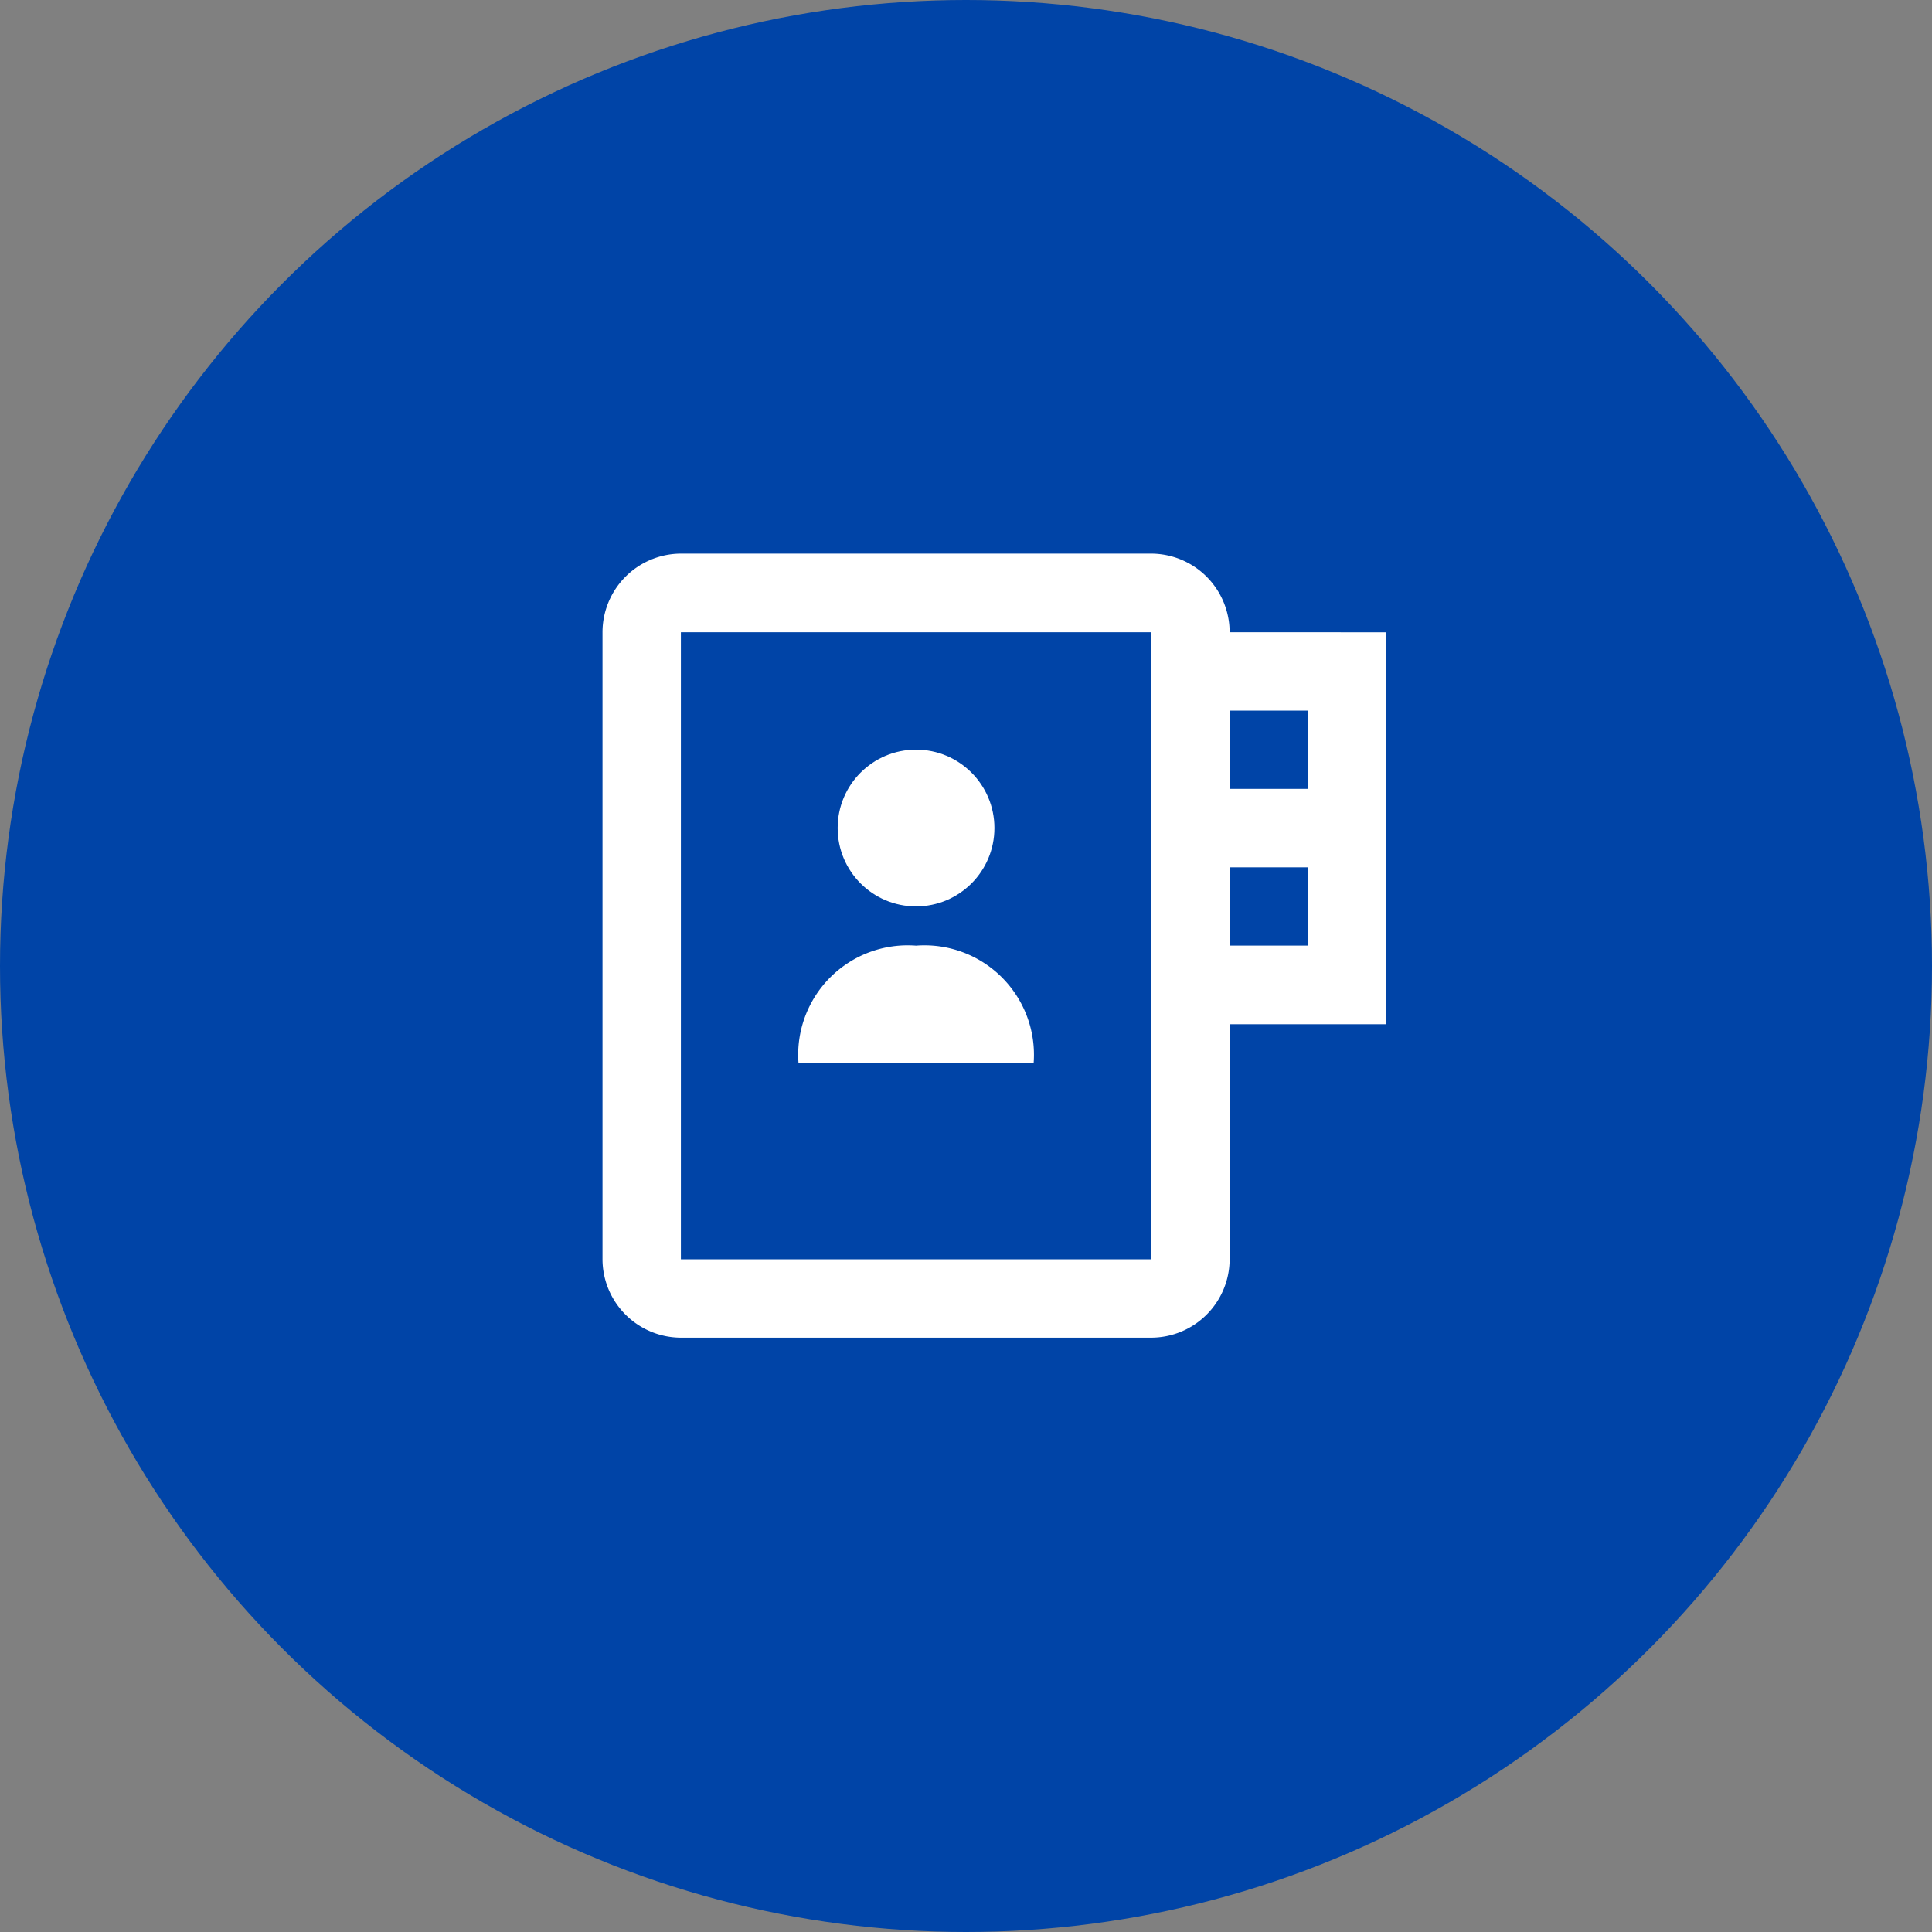
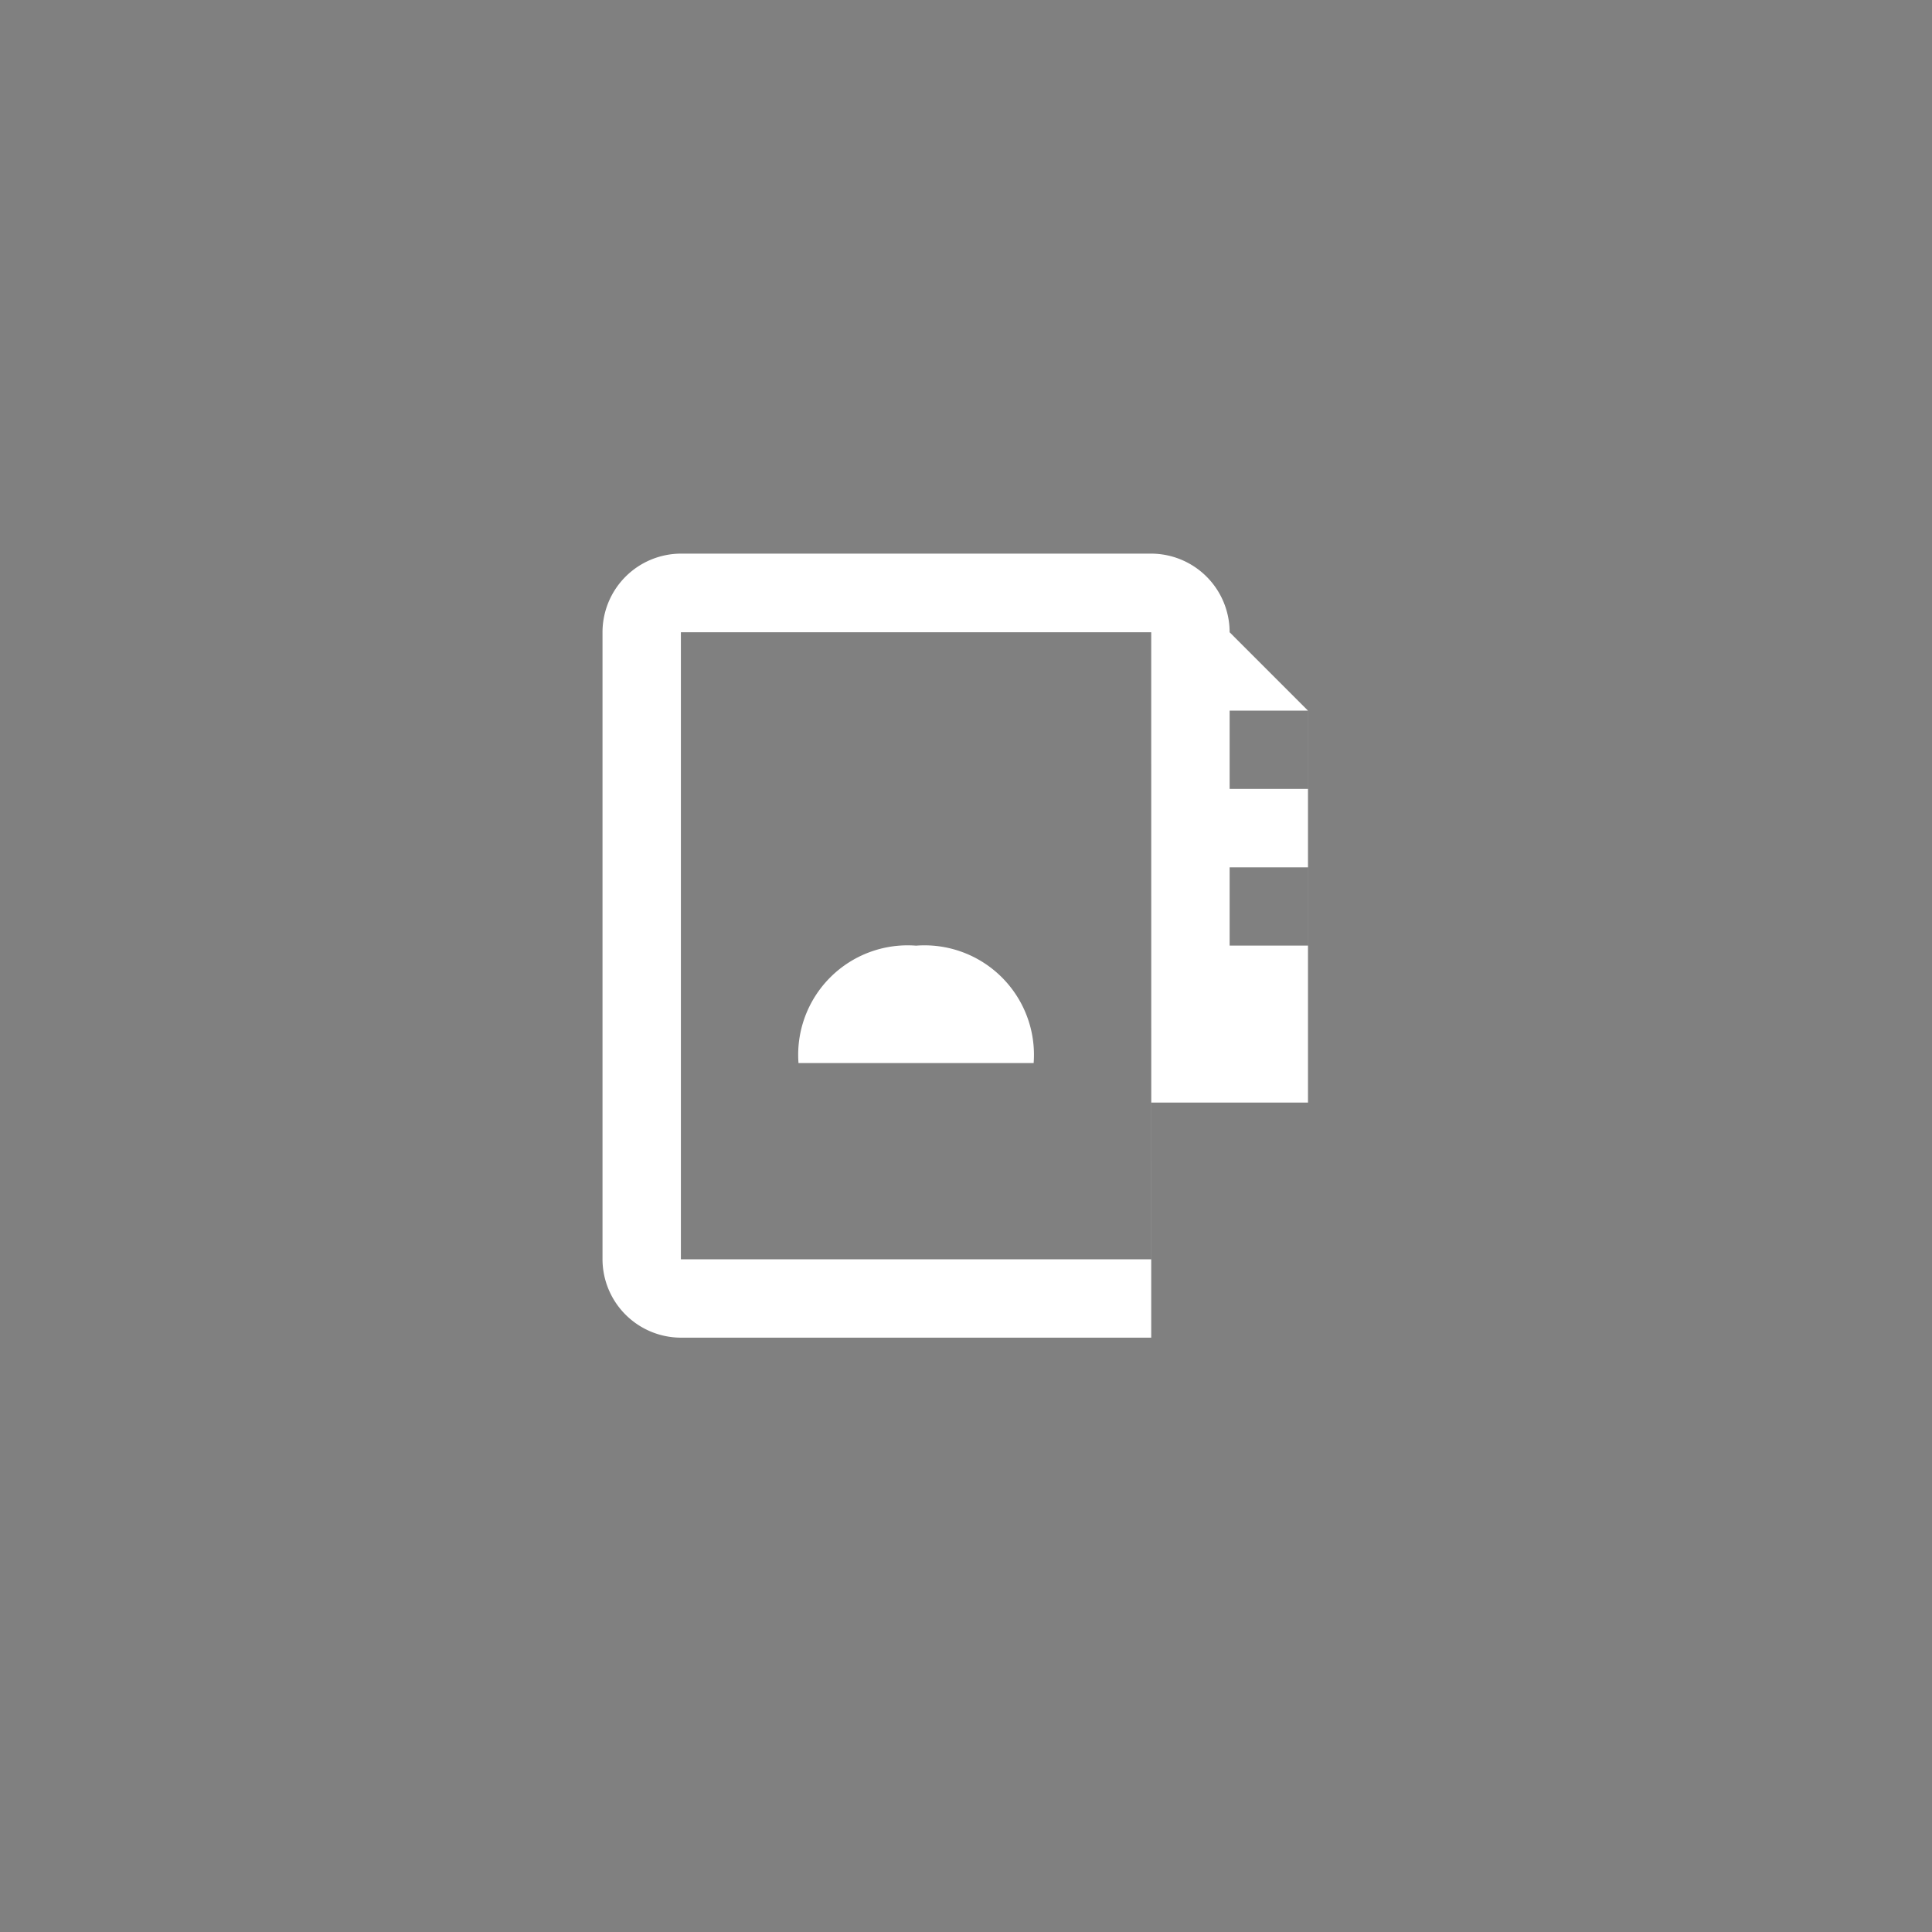
<svg xmlns="http://www.w3.org/2000/svg" width="70" height="70" viewBox="0 0 70 70">
  <rect x="0" y="0" width="70" height="70" fill="#808080" stroke="none" />
  <defs>
    <clipPath id="clip-Icon-engagements-suivi">
      <rect width="70" height="70" />
    </clipPath>
  </defs>
  <g id="Icon-engagements-suivi" clip-path="url(#clip-Icon-engagements-suivi)">
-     <circle id="Ellipse_220" data-name="Ellipse 220" cx="35" cy="35" r="35" fill="#0044a7" />
    <g id="Groupe_7518" data-name="Groupe 7518" transform="translate(21.83 20.06)">
-       <path id="Tracé_1398" data-name="Tracé 1398" d="M624.722,5955.813a2.85,2.85,0,0,0-2.841-2.849H604.84a2.85,2.85,0,0,0-2.84,2.849v22.719a2.848,2.848,0,0,0,2.84,2.839h17.041a2.848,2.848,0,0,0,2.841-2.839v-8.518h5.68v-14.2Zm-2.839,22.719H604.84v-22.719h17.041Zm5.679-11.366h-2.84v-2.835h2.84Zm-2.84-5.679v-2.835h2.84v2.835Z" transform="translate(-602 -5952.965)" fill="#fff" />
+       <path id="Tracé_1398" data-name="Tracé 1398" d="M624.722,5955.813a2.85,2.85,0,0,0-2.841-2.849H604.84a2.85,2.85,0,0,0-2.84,2.849v22.719a2.848,2.848,0,0,0,2.84,2.839h17.041v-8.518h5.68v-14.2Zm-2.839,22.719H604.84v-22.719h17.041Zm5.679-11.366h-2.84v-2.835h2.84Zm-2.84-5.679v-2.835h2.84v2.835Z" transform="translate(-602 -5952.965)" fill="#fff" />
      <g id="Groupe_1320" data-name="Groupe 1320" transform="translate(7.101 7.101)">
        <g id="Groupe_1318" data-name="Groupe 1318" transform="translate(0 7.101)">
          <path id="Tracé_1399" data-name="Tracé 1399" d="M607,5967.219a3.966,3.966,0,0,1,4.26-4.254h0a3.966,3.966,0,0,1,4.26,4.254Z" transform="translate(-607 -5962.964)" fill="#fff" />
        </g>
        <g id="Groupe_1319" data-name="Groupe 1319" transform="translate(1.419)">
-           <circle id="Ellipse_109" data-name="Ellipse 109" cx="2.84" cy="2.84" r="2.84" fill="#fff" />
-         </g>
+           </g>
      </g>
    </g>
  </g>
</svg>